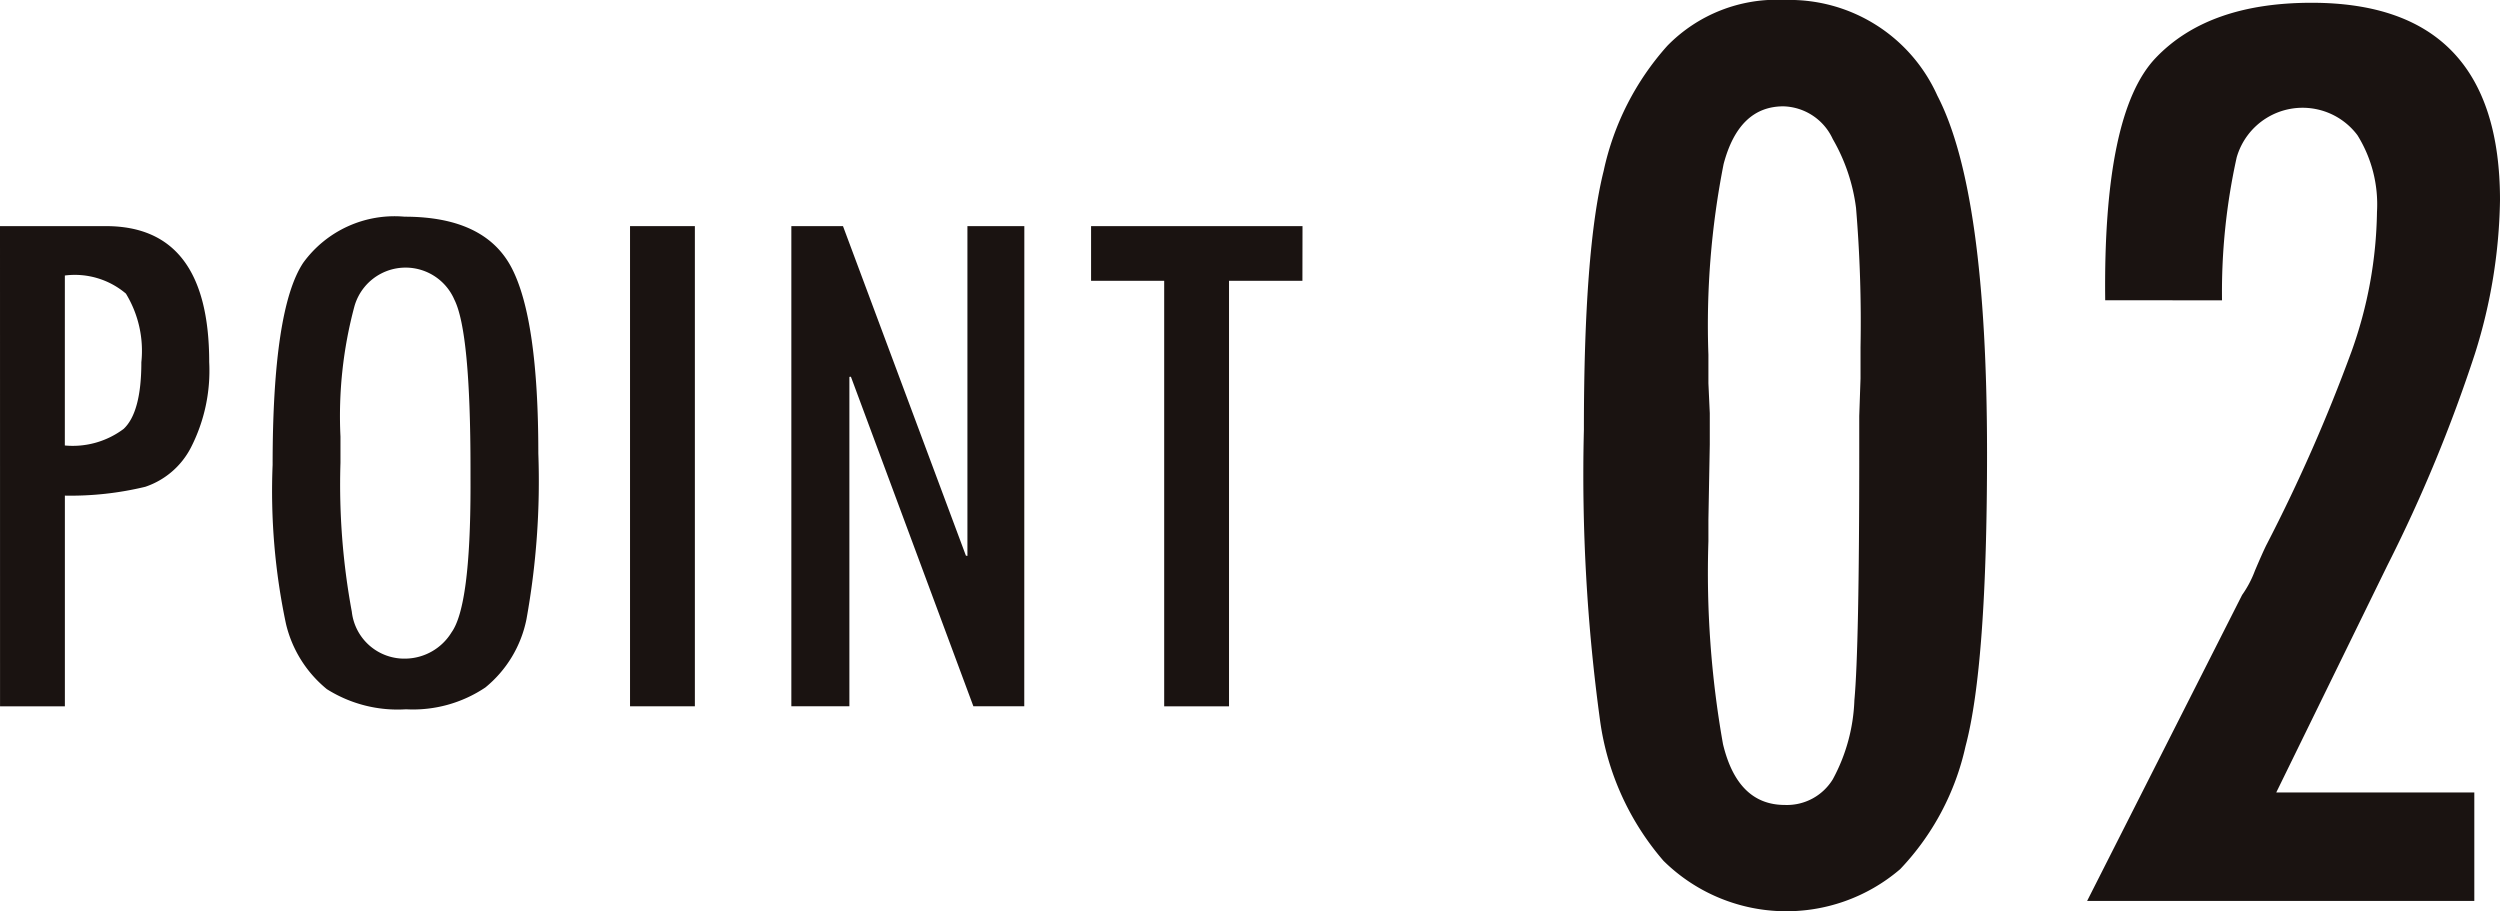
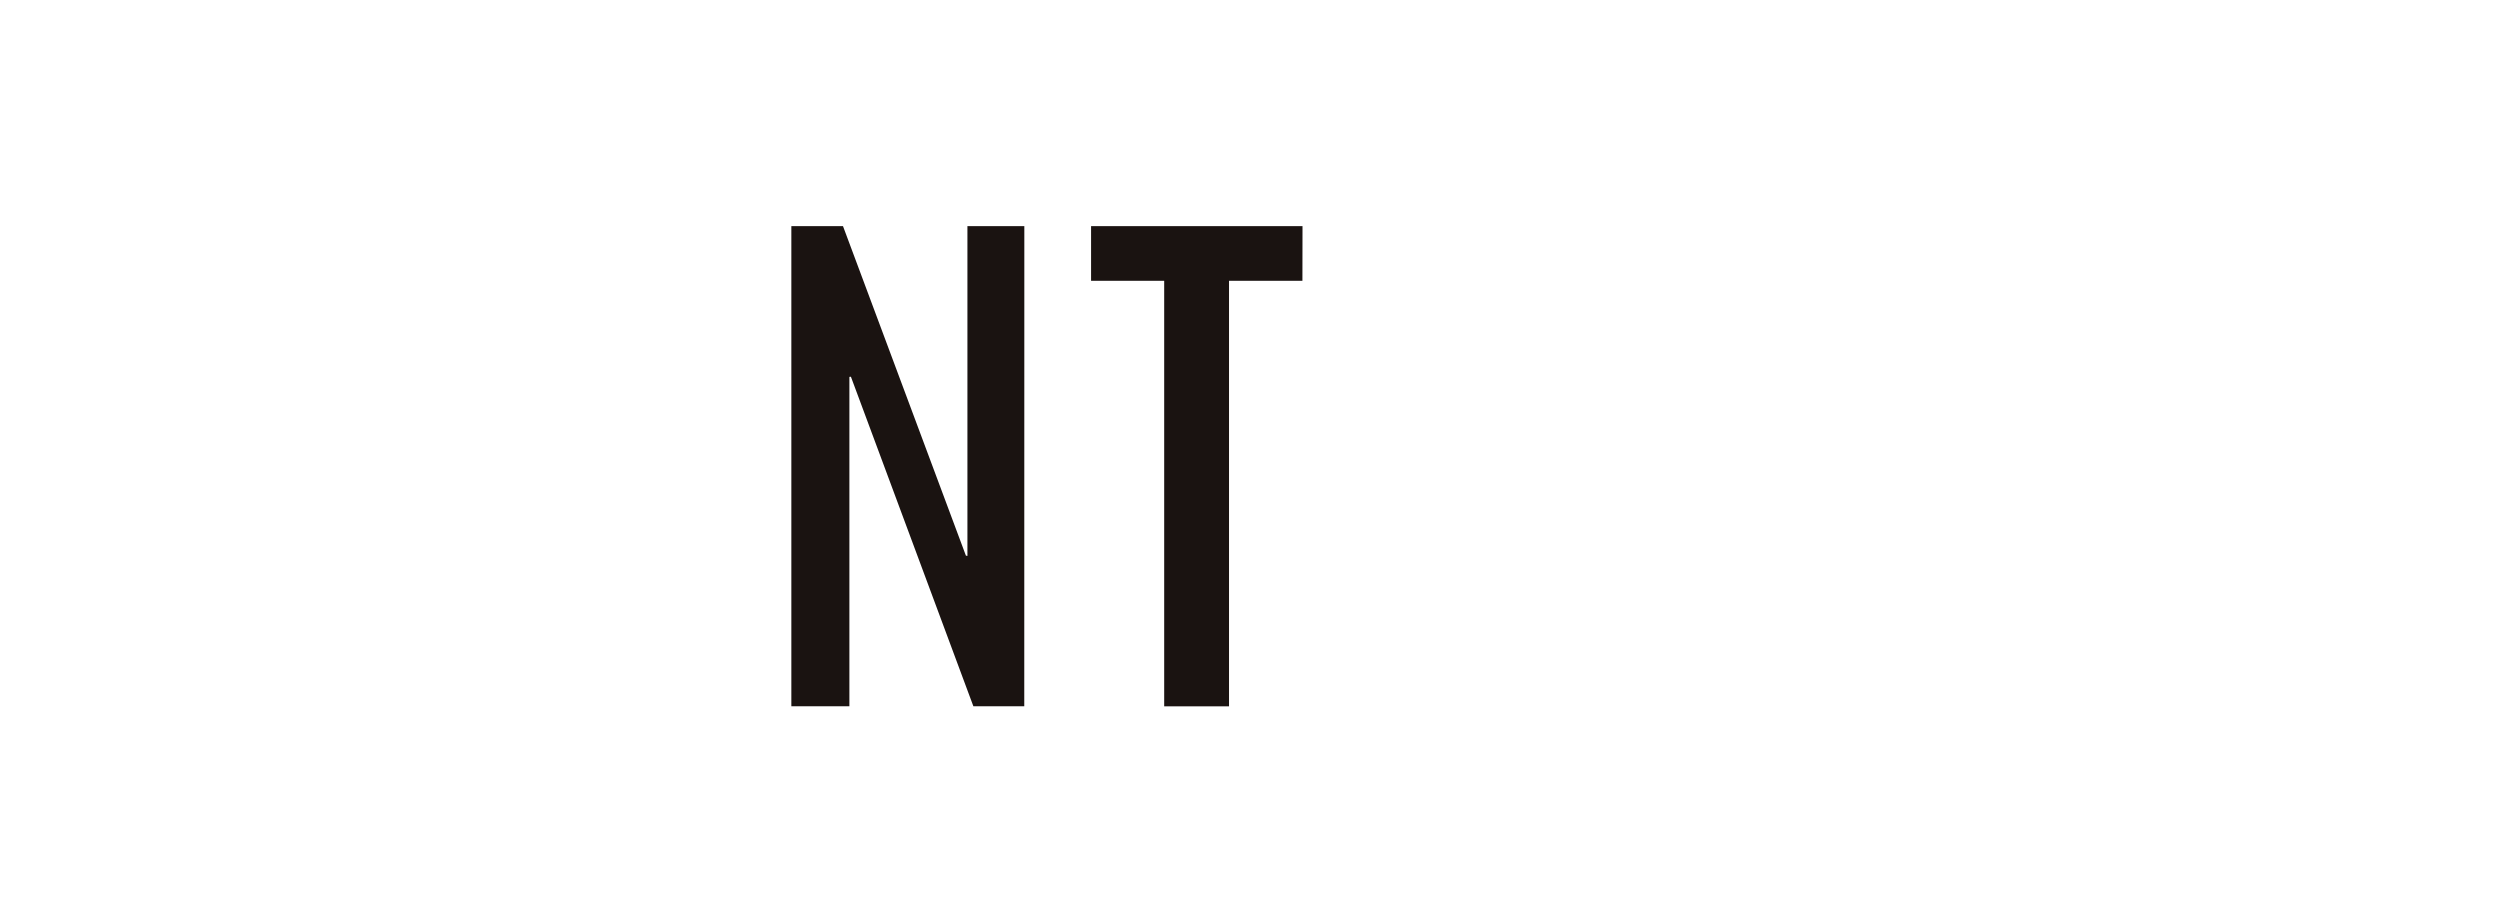
<svg xmlns="http://www.w3.org/2000/svg" width="115.224" height="42" viewBox="0 0 115.224 42">
  <g transform="translate(-906 -597)">
    <g transform="translate(906 606.987)">
-       <path d="M128.786,142.994h4.882q4.76,0,4.76,6.271a7.77,7.77,0,0,1-.843,3.935,3.689,3.689,0,0,1-2.1,1.807,14.61,14.61,0,0,1-3.709.408v9.711h-2.988Zm2.988,10.11a3.908,3.908,0,0,0,2.71-.764q.817-.765.817-3.075a5.064,5.064,0,0,0-.712-3.161,3.641,3.641,0,0,0-2.814-.834Z" transform="translate(-128.786 -142.559)" fill="#1a1311" />
-       <path d="M149.514,153.717q0-7.2,1.415-9.322a5.2,5.2,0,0,1,4.665-2.118q3.717,0,4.942,2.37t1.224,8.531a35.754,35.754,0,0,1-.547,7.655,5.44,5.44,0,0,1-1.894,3.142,5.981,5.981,0,0,1-3.657,1.006,6.114,6.114,0,0,1-3.648-.928,5.53,5.53,0,0,1-1.885-3.012A29.486,29.486,0,0,1,149.514,153.717Zm9.12.173q0-6.3-.741-7.784a2.45,2.45,0,0,0-4.608.3,19.5,19.5,0,0,0-.644,6v1.215a32.189,32.189,0,0,0,.523,6.864,2.435,2.435,0,0,0,2.509,2.16,2.529,2.529,0,0,0,2.09-1.214q.871-1.217.872-6.717Z" transform="translate(-136.949 -142.277)" fill="#1a1311" />
-       <path d="M176.689,142.994h2.988v22.131h-2.988Z" transform="translate(-147.651 -142.559)" fill="#1a1311" />
-       <path d="M199.69,165.125h-2.345l-5.645-15.19-.07.007v15.183h-2.675V142.994h2.38L197,158.181l.07.013v-15.2h2.623Z" transform="translate(-152.482 -142.559)" fill="#1a1311" />
+       <path d="M199.69,165.125h-2.345l-5.645-15.19-.07.007v15.183h-2.675V142.994h2.38L197,158.181l.07.013v-15.2h2.623" transform="translate(-152.482 -142.559)" fill="#1a1311" />
      <path d="M221.483,145.513H218.1v19.613h-2.988V145.513h-3.37v-2.519h9.745Z" transform="translate(-161.455 -142.559)" fill="#1a1311" />
    </g>
    <g transform="translate(689.853 447.089)">
-       <path d="M298.407,149.911a7.466,7.466,0,0,1,7.032,4.408q2.289,4.408,2.29,16.463,0,9.811-.993,13.53a11.936,11.936,0,0,1-3.011,5.658,8.059,8.059,0,0,1-10.909-.385,12.482,12.482,0,0,1-2.914-6.4,83.5,83.5,0,0,1-.754-13.466q0-8.3.914-11.943a12.6,12.6,0,0,1,2.932-5.755,7.05,7.05,0,0,1,5.35-2.115Zm3.491,17.44v-1.443a63.483,63.483,0,0,0-.207-6.414,8.474,8.474,0,0,0-1.073-3.175,2.579,2.579,0,0,0-2.275-1.507q-2.052,0-2.756,2.662a38.3,38.3,0,0,0-.7,8.785v1.315l.063,1.38V170.4l-.063,3.463v.994a45.091,45.091,0,0,0,.672,9.349q.673,2.807,2.852,2.805a2.478,2.478,0,0,0,2.211-1.186,8.23,8.23,0,0,0,.993-3.639q.225-2.455.224-11.4v-1.7Z" transform="translate(0 0)" fill="#1a1311" />
-       <path d="M306.988,163.716q-.1-8.618,2.323-11.165t7.193-2.546q8.68,0,8.68,9.1a24.609,24.609,0,0,1-1.152,7.064A69.182,69.182,0,0,1,320,175.922L314.872,186.4H324v5H306.155l7.142-14.1a4.873,4.873,0,0,0,.592-1.121q.368-.865.529-1.185a77.349,77.349,0,0,0,3.925-8.923,19.794,19.794,0,0,0,1.171-6.422,6.032,6.032,0,0,0-.9-3.54,3.16,3.16,0,0,0-5.567,1.026,28.69,28.69,0,0,0-.675,6.584Z" transform="translate(6.187 0.034)" fill="#1a1311" />
-     </g>
+       </g>
  </g>
</svg>